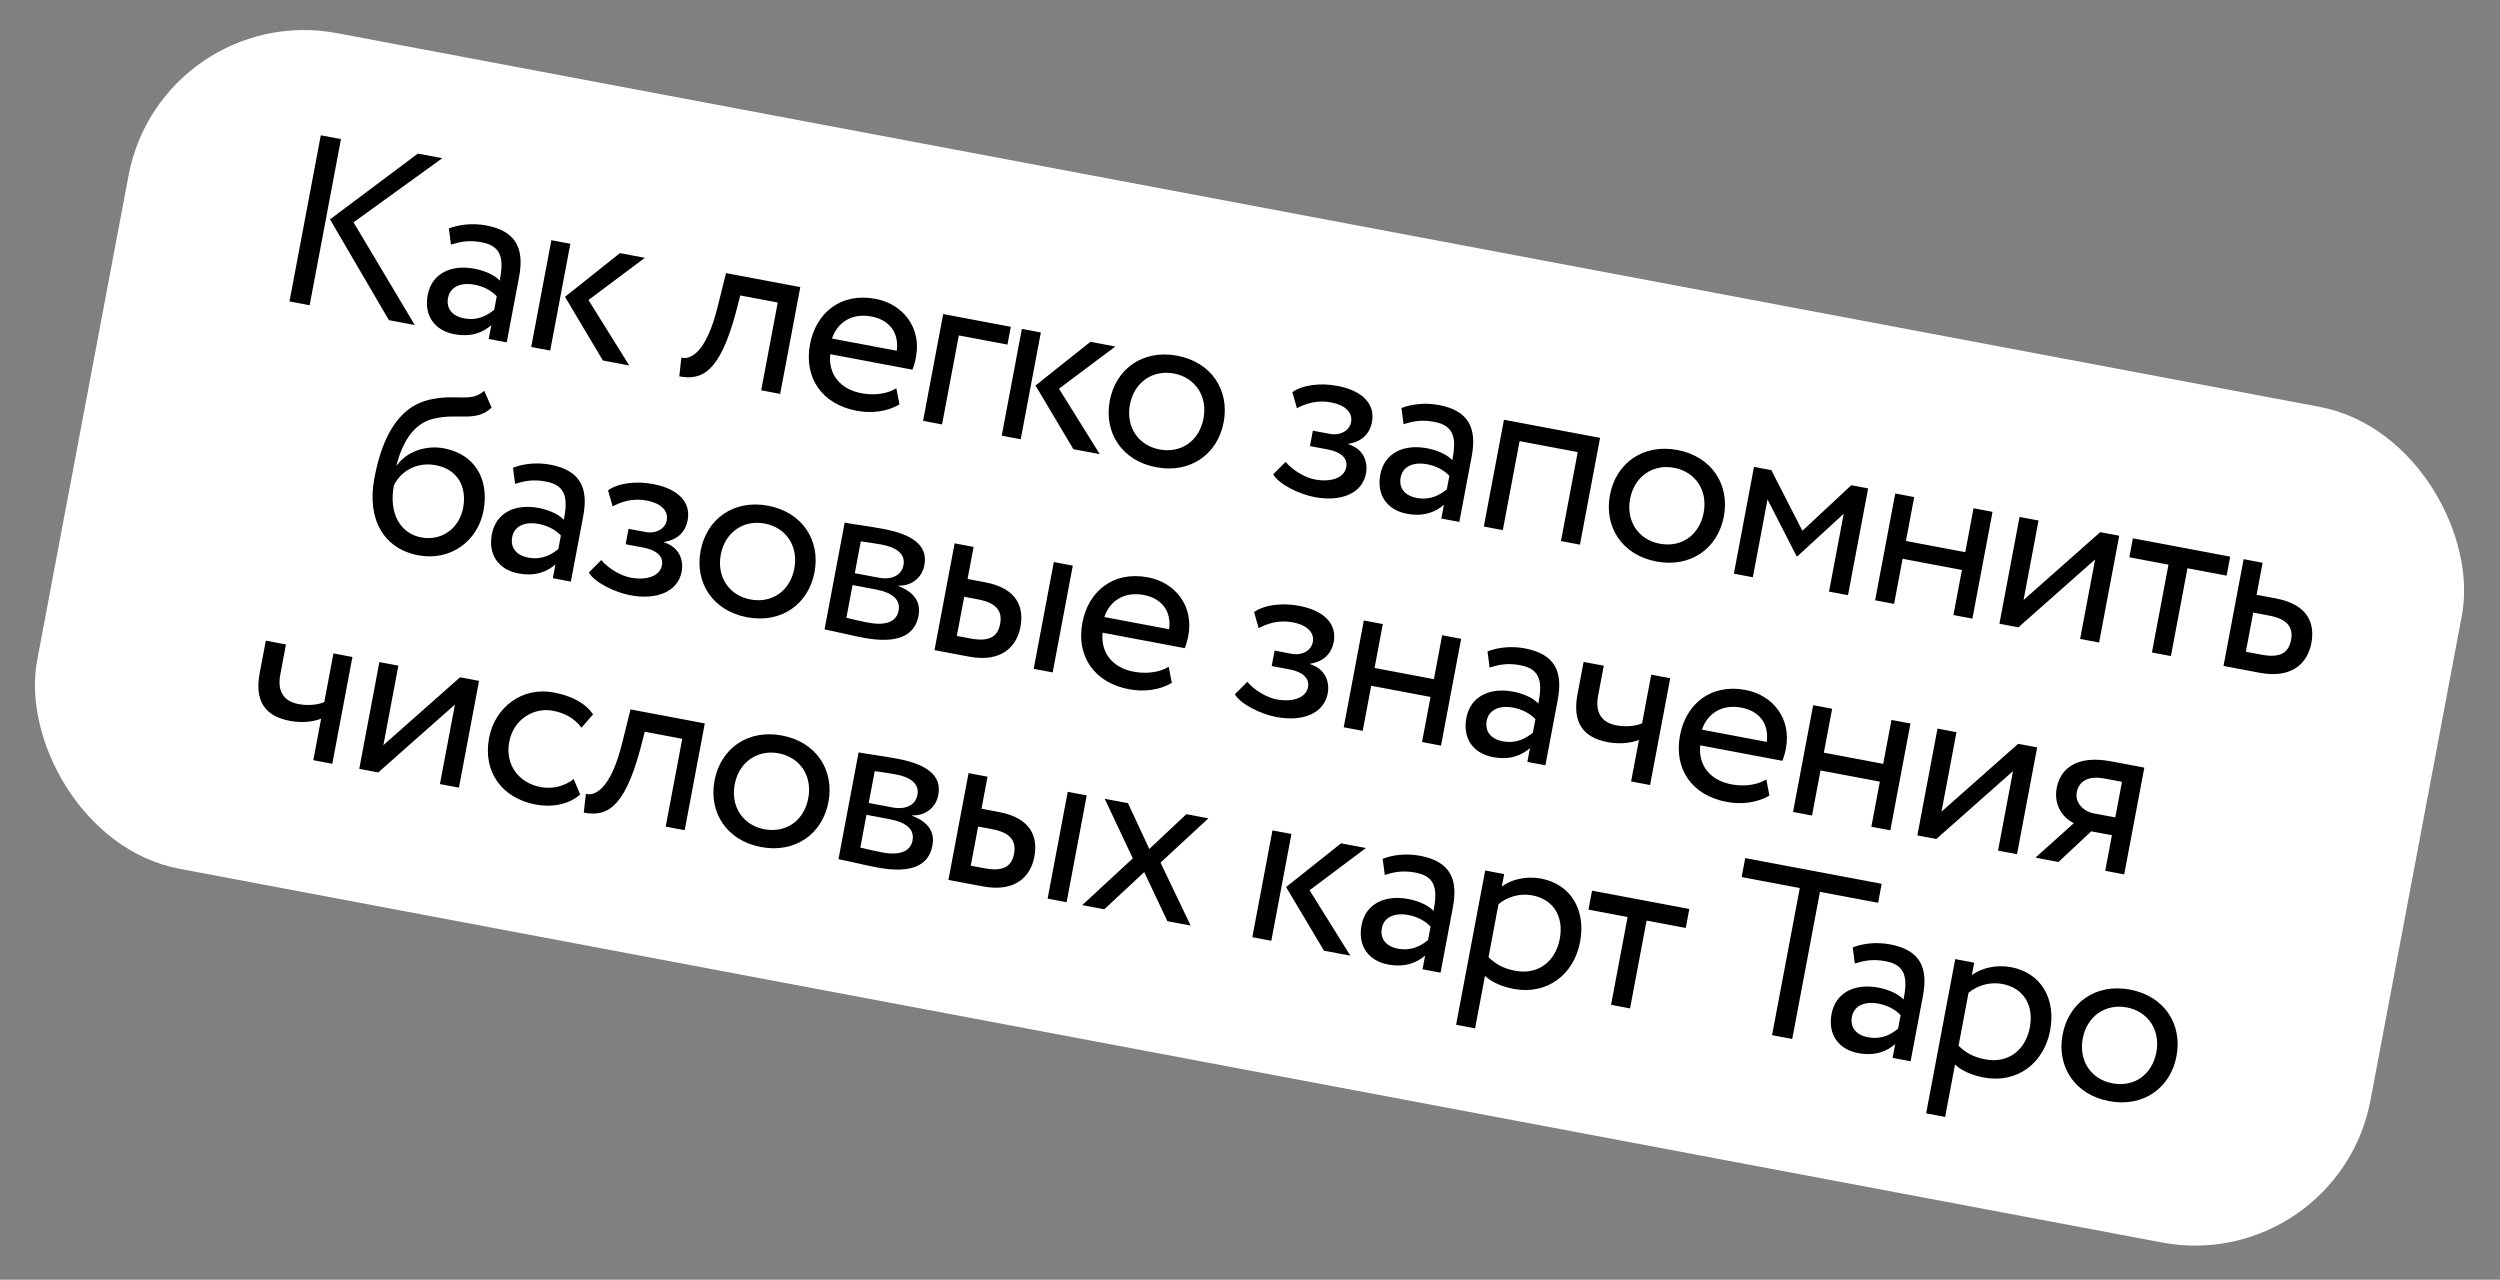
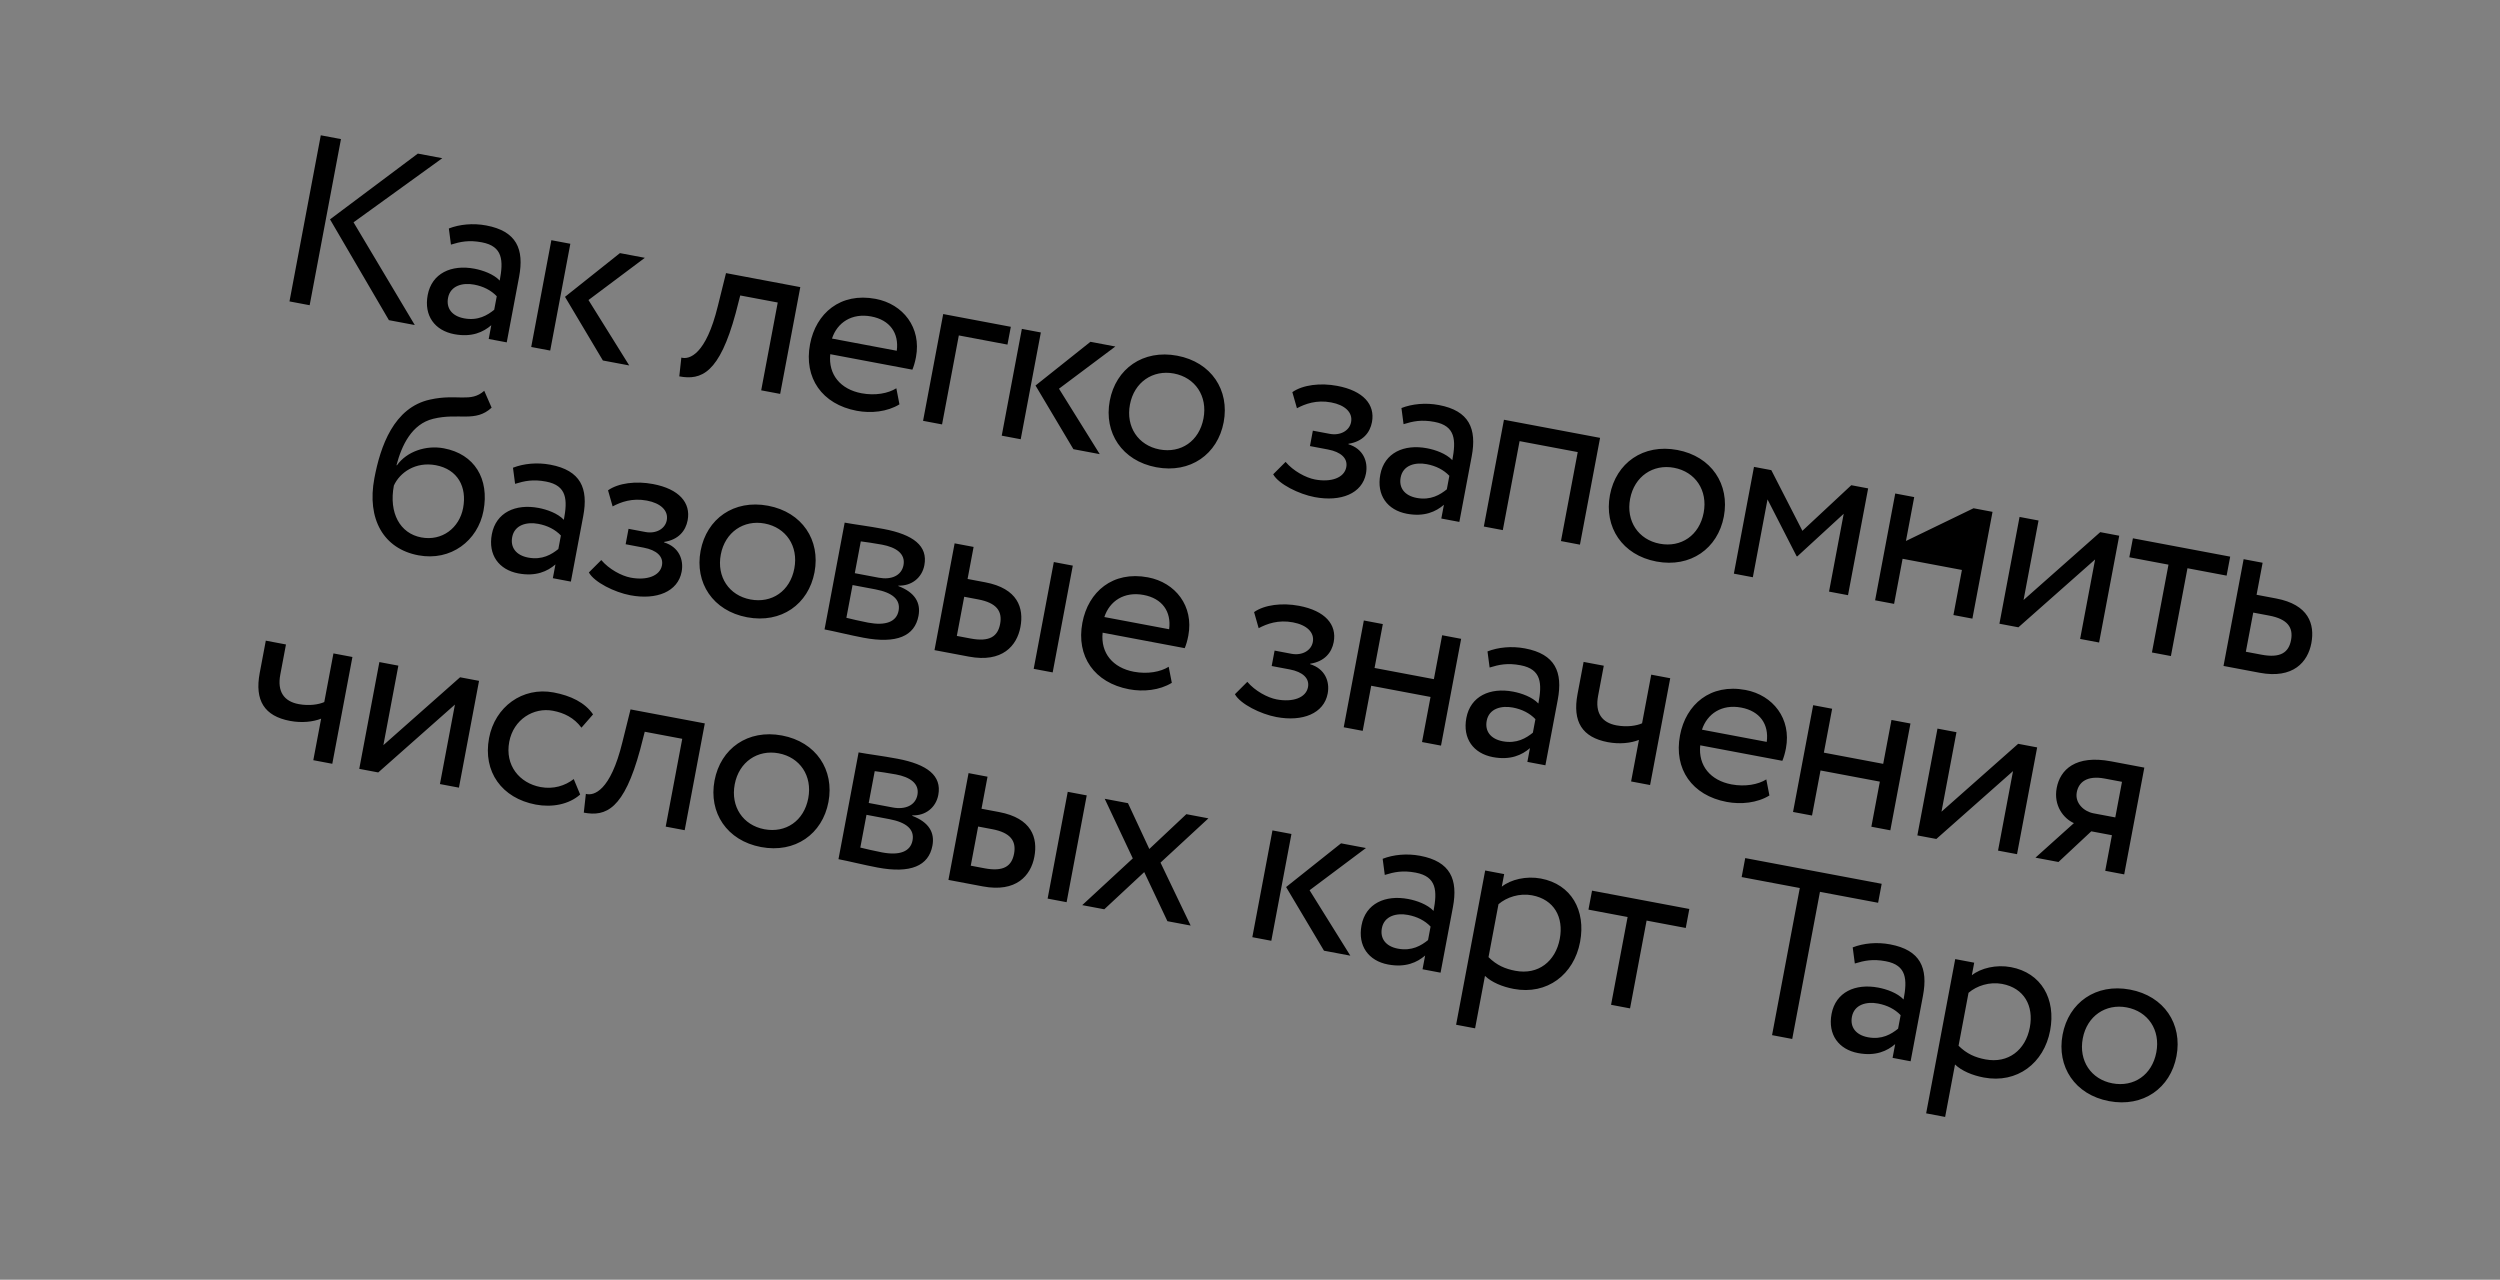
<svg xmlns="http://www.w3.org/2000/svg" width="168" height="86" viewBox="0 0 168 86" fill="none">
  <rect x="0" y="0" width="168" height="86" fill="#808080" stroke="none" />
-   <rect x="10.86" y="0.006" width="159.563" height="57.144" rx="12" transform="rotate(10.675 10.86 0.006)" fill="white" />
-   <path d="M29.722 10.631L23.758 14.94L27.873 21.842L26.135 21.515L22.177 14.741L28.08 10.321L29.722 10.631ZM19.453 20.255L21.557 9.092L22.913 9.347L20.809 20.511L19.453 20.255ZM30.304 16.438L30.162 15.354C30.875 15.076 31.784 14.983 32.677 15.151C34.718 15.536 35.234 16.74 34.883 18.605L34.053 23.007L32.841 22.779L33.015 21.854C32.483 22.315 31.704 22.68 30.524 22.457C29.216 22.211 28.479 21.213 28.741 19.826C29.017 18.359 30.335 17.765 31.882 18.056C32.44 18.162 33.168 18.415 33.581 18.855C33.833 17.516 33.8 16.552 32.381 16.284C31.504 16.119 30.935 16.243 30.304 16.438ZM31.186 21.393C32.127 21.571 32.763 21.178 33.211 20.817L33.382 19.908C32.996 19.505 32.484 19.243 31.862 19.126C31.096 18.982 30.265 19.188 30.108 20.018C29.979 20.703 30.357 21.237 31.186 21.393ZM43.334 17.325L39.546 20.162L42.284 24.558L40.514 24.225L37.968 19.947L41.66 17.009L43.334 17.325ZM35.698 23.317L37.051 16.141L38.327 16.381L36.974 23.558L35.698 23.317ZM51.152 26.23L52.264 20.329L49.744 19.855L49.436 21.051C48.347 25.074 47.131 25.571 45.648 25.292L45.786 24.03C46.32 24.18 47.44 23.846 48.24 20.562L48.788 18.353L53.78 19.294L52.427 26.47L51.152 26.23ZM60.234 26.092L60.443 27.172C59.621 27.678 58.528 27.785 57.571 27.605C55.243 27.166 54.007 25.398 54.434 23.133C54.828 21.044 56.48 19.638 58.84 20.083C60.69 20.431 61.927 22.019 61.554 23.996C61.488 24.347 61.402 24.628 61.312 24.842L55.794 23.802C55.65 25.179 56.489 26.163 57.892 26.427C58.817 26.601 59.69 26.436 60.234 26.092ZM58.551 21.267C57.243 21.02 56.261 21.677 55.91 22.751L60.263 23.571C60.422 22.379 59.795 21.501 58.551 21.267ZM62.03 28.28L63.383 21.104L67.927 21.961L67.702 23.157L64.433 22.541L63.306 28.521L62.03 28.28ZM74.952 23.285L71.164 26.121L73.903 30.518L72.132 30.185L69.587 25.907L73.278 22.969L74.952 23.285ZM67.316 29.277L68.669 22.101L69.945 22.341L68.592 29.517L67.316 29.277ZM74.576 26.93C74.982 24.777 76.813 23.471 79.11 23.903C81.406 24.336 82.637 26.22 82.231 28.372C81.825 30.525 79.993 31.831 77.697 31.399C75.401 30.966 74.17 29.082 74.576 26.93ZM75.932 27.185C75.649 28.684 76.487 29.932 77.922 30.203C79.358 30.473 80.587 29.648 80.875 28.117C81.158 26.618 80.32 25.37 78.884 25.099C77.481 24.835 76.217 25.67 75.932 27.185ZM88.341 33.405C87.288 33.206 85.928 32.537 85.558 31.873L86.392 31.039C86.905 31.648 87.744 32.103 88.366 32.221C89.45 32.425 90.335 32.113 90.47 31.395C90.581 30.805 90.118 30.371 89.241 30.206L88.029 29.977L88.224 28.941L89.356 29.154C90.074 29.289 90.685 28.942 90.793 28.368C90.916 27.714 90.382 27.217 89.457 27.043C88.469 26.856 87.705 27.142 87.154 27.434L86.846 26.352C87.55 25.858 88.733 25.717 89.865 25.931C91.619 26.261 92.419 27.188 92.196 28.368C92.064 29.07 91.587 29.674 90.618 29.821L90.612 29.853C91.596 30.154 91.949 30.997 91.792 31.826C91.54 33.166 90.111 33.739 88.341 33.405ZM94.319 28.504L94.177 27.42C94.89 27.142 95.799 27.049 96.692 27.218C98.733 27.602 99.25 28.806 98.898 30.672L98.068 35.073L96.856 34.845L97.031 33.92C96.498 34.381 95.719 34.746 94.539 34.524C93.231 34.277 92.494 33.279 92.756 31.892C93.032 30.425 94.35 29.831 95.897 30.123C96.455 30.228 97.183 30.481 97.596 30.922C97.848 29.582 97.815 28.618 96.396 28.351C95.519 28.185 94.951 28.309 94.319 28.504ZM95.202 33.46C96.143 33.637 96.778 33.245 97.226 32.883L97.397 31.974C97.011 31.571 96.499 31.309 95.877 31.192C95.111 31.048 94.28 31.255 94.124 32.084C93.994 32.77 94.373 33.303 95.202 33.46ZM104.896 36.36L106.023 30.38L102.116 29.644L100.989 35.624L99.713 35.383L101.066 28.207L107.525 29.424L106.172 36.601L104.896 36.36ZM108.188 33.265C108.594 31.112 110.425 29.806 112.722 30.239C115.018 30.672 116.248 32.555 115.843 34.708C115.437 36.861 113.605 38.167 111.309 37.734C109.012 37.301 107.782 35.418 108.188 33.265ZM109.543 33.521C109.261 35.02 110.099 36.267 111.534 36.538C112.969 36.809 114.198 35.983 114.487 34.452C114.77 32.953 113.931 31.705 112.496 31.435C111.093 31.17 109.829 32.006 109.543 33.521ZM116.516 38.55L117.868 31.374L119.032 31.593L121.121 35.67L124.407 32.606L125.539 32.82L124.186 39.996L122.911 39.756L123.897 34.525L120.78 37.389L120.733 37.38L118.777 33.56L117.791 38.791L116.516 38.55ZM131.27 41.331L131.841 38.301L127.854 37.55L127.283 40.58L126.007 40.34L127.36 33.163L128.635 33.404L128.079 36.354L132.066 37.105L132.622 34.155L133.898 34.396L132.545 41.572L131.27 41.331ZM135.637 42.155L134.361 41.914L135.714 34.738L136.99 34.978L135.983 40.321L141.136 35.76L142.412 36L141.059 43.177L139.784 42.936L140.791 37.594L135.637 42.155ZM143.09 37.449L143.331 36.174L149.869 37.406L149.629 38.682L146.998 38.186L145.885 44.086L144.61 43.846L145.722 37.945L143.09 37.449ZM149.42 44.752L150.772 37.576L152.048 37.817L151.642 39.969L152.95 40.216C155.151 40.631 155.563 41.947 155.323 43.223C155.085 44.483 154.108 45.636 151.844 45.209L149.42 44.752ZM152.485 41.367L151.417 41.166L150.921 43.797L151.973 43.995C153.233 44.233 153.799 43.861 153.958 43.015C154.12 42.154 153.713 41.599 152.485 41.367ZM32.541 26.261L33.037 27.395C31.938 28.41 30.829 27.722 29.114 28.142C27.661 28.495 26.992 29.938 26.644 31.26L26.676 31.266C27.328 30.348 28.618 29.898 29.83 30.127C31.888 30.514 32.896 32.174 32.49 34.327C32.111 36.336 30.297 37.728 28.112 37.316C25.784 36.878 24.638 34.895 25.158 32.136C25.558 30.015 26.452 27.376 28.912 26.849C30.722 26.447 31.627 27.08 32.541 26.261ZM26.468 32.63C26.12 34.48 26.886 35.847 28.305 36.114C29.709 36.379 30.87 35.475 31.122 34.135C31.387 32.732 30.769 31.542 29.286 31.262C27.93 31.007 26.866 31.748 26.468 32.63ZM34.614 32.514L34.472 31.431C35.185 31.152 36.094 31.059 36.987 31.228C39.028 31.613 39.545 32.816 39.193 34.682L38.363 39.084L37.151 38.855L37.326 37.93C36.793 38.391 36.014 38.756 34.834 38.534C33.526 38.287 32.789 37.29 33.051 35.902C33.328 34.435 34.645 33.841 36.192 34.133C36.75 34.238 37.478 34.491 37.891 34.932C38.143 33.593 38.11 32.629 36.691 32.361C35.814 32.196 35.246 32.32 34.614 32.514ZM35.497 37.47C36.438 37.647 37.073 37.255 37.521 36.894L37.692 35.985C37.306 35.581 36.794 35.32 36.172 35.203C35.406 35.058 34.575 35.265 34.419 36.094C34.289 36.78 34.668 37.314 35.497 37.47ZM42.354 40.001C41.302 39.803 39.942 39.133 39.572 38.469L40.406 37.636C40.919 38.244 41.758 38.7 42.38 38.817C43.464 39.021 44.348 38.709 44.484 37.991C44.595 37.401 44.132 36.967 43.255 36.802L42.043 36.573L42.238 35.537L43.37 35.75C44.088 35.886 44.698 35.538 44.807 34.964C44.93 34.31 44.396 33.813 43.471 33.639C42.482 33.453 41.718 33.738 41.168 34.031L40.86 32.949C41.564 32.454 42.747 32.313 43.879 32.527C45.633 32.857 46.433 33.784 46.21 34.964C46.078 35.666 45.601 36.27 44.632 36.417L44.626 36.449C45.609 36.75 45.962 37.593 45.806 38.422C45.554 39.762 44.125 40.335 42.354 40.001ZM47.081 37.011C47.487 34.858 49.319 33.552 51.615 33.985C53.911 34.418 55.142 36.301 54.736 38.454C54.33 40.607 52.499 41.913 50.202 41.48C47.906 41.047 46.675 39.164 47.081 37.011ZM48.437 37.267C48.154 38.766 48.992 40.014 50.428 40.284C51.863 40.555 53.092 39.73 53.38 38.199C53.663 36.7 52.825 35.452 51.389 35.181C49.986 34.916 48.722 35.752 48.437 37.267ZM55.409 42.297L56.762 35.12C57.384 35.237 58.337 35.351 59.373 35.546C61.383 35.925 62.362 36.688 62.118 37.98C61.959 38.825 61.259 39.386 60.373 39.352L60.367 39.383C61.477 39.807 61.892 40.496 61.723 41.389C61.468 42.745 60.261 43.277 58.028 42.856C57.135 42.688 56.063 42.42 55.409 42.297ZM58.823 39.604L57.292 39.316L56.877 41.516C57.257 41.605 57.761 41.733 58.335 41.841C59.516 42.063 60.245 41.788 60.386 41.038C60.527 40.289 59.971 39.821 58.823 39.604ZM59.273 36.601C58.699 36.493 58.167 36.425 57.845 36.381L57.442 38.518L59.053 38.822C59.898 38.981 60.582 38.681 60.715 37.979C60.862 37.198 60.198 36.775 59.273 36.601ZM62.798 43.689L64.151 36.513L65.426 36.753L65.021 38.906L66.201 39.129C68.401 39.544 68.814 40.86 68.573 42.136C68.336 43.395 67.359 44.549 65.11 44.125L62.798 43.689ZM69.464 44.946L70.817 37.769L72.092 38.01L70.74 45.186L69.464 44.946ZM65.736 40.28L64.795 40.102L64.299 42.734L65.224 42.908C66.5 43.148 67.05 42.773 67.209 41.928C67.371 41.067 66.964 40.511 65.736 40.28ZM78.536 44.806L78.746 45.886C77.924 46.392 76.83 46.499 75.873 46.319C73.545 45.88 72.309 44.111 72.736 41.847C73.13 39.758 74.782 38.352 77.142 38.797C78.992 39.145 80.229 40.733 79.856 42.71C79.79 43.061 79.704 43.342 79.614 43.556L74.097 42.516C73.953 43.893 74.791 44.877 76.194 45.141C77.119 45.315 77.993 45.15 78.536 44.806ZM76.853 39.981C75.546 39.734 74.563 40.391 74.212 41.465L78.566 42.285C78.724 41.093 78.097 40.215 76.853 39.981ZM85.769 48.184C84.716 47.986 83.356 47.317 82.986 46.652L83.82 45.819C84.333 46.427 85.172 46.883 85.794 47C86.878 47.204 87.763 46.892 87.898 46.175C88.009 45.584 87.546 45.15 86.669 44.985L85.457 44.757L85.653 43.72L86.785 43.934C87.502 44.069 88.113 43.721 88.221 43.147C88.344 42.493 87.811 41.996 86.886 41.822C85.897 41.636 85.133 41.921 84.582 42.214L84.274 41.132C84.979 40.637 86.161 40.497 87.293 40.71C89.048 41.041 89.847 41.968 89.625 43.148C89.493 43.849 89.015 44.453 88.046 44.601L88.04 44.633C89.024 44.934 89.377 45.776 89.221 46.605C88.968 47.945 87.539 48.518 85.769 48.184ZM95.56 49.865L96.132 46.835L92.145 46.083L91.574 49.113L90.298 48.873L91.65 41.696L92.926 41.937L92.37 44.887L96.357 45.639L96.913 42.688L98.189 42.929L96.836 50.105L95.56 49.865ZM100.102 44.858L99.96 43.775C100.673 43.496 101.582 43.403 102.475 43.572C104.516 43.956 105.032 45.16 104.681 47.026L103.851 51.427L102.639 51.199L102.813 50.274C102.281 50.735 101.502 51.1 100.322 50.878C99.014 50.631 98.277 49.634 98.539 48.246C98.815 46.779 100.133 46.185 101.68 46.477C102.238 46.582 102.966 46.835 103.379 47.276C103.631 45.936 103.598 44.972 102.179 44.705C101.302 44.539 100.733 44.663 100.102 44.858ZM100.985 49.814C101.925 49.991 102.561 49.599 103.009 49.237L103.18 48.328C102.794 47.925 102.282 47.664 101.66 47.546C100.894 47.402 100.063 47.609 99.906 48.438C99.777 49.124 100.155 49.657 100.985 49.814ZM112.239 45.577L110.886 52.754L109.61 52.513L110.137 49.722C109.601 49.935 108.841 50.023 108.044 49.873C106.322 49.548 105.661 48.499 106.009 46.649L106.418 44.48L107.774 44.736L107.392 46.761C107.176 47.909 107.647 48.559 108.62 48.743C109.338 48.878 109.986 48.769 110.347 48.606L110.963 45.337L112.239 45.577ZM118.696 52.376L118.905 53.456C118.083 53.962 116.99 54.069 116.033 53.889C113.705 53.45 112.469 51.681 112.896 49.417C113.29 47.328 114.942 45.922 117.302 46.366C119.152 46.715 120.389 48.302 120.016 50.28C119.95 50.631 119.864 50.912 119.774 51.126L114.256 50.086C114.112 51.462 114.951 52.446 116.354 52.711C117.279 52.885 118.152 52.719 118.696 52.376ZM117.013 47.55C115.705 47.304 114.723 47.961 114.372 49.034L118.725 49.855C118.884 48.663 118.257 47.785 117.013 47.55ZM125.755 55.556L126.326 52.526L122.339 51.775L121.768 54.804L120.492 54.564L121.845 47.388L123.12 47.628L122.564 50.578L126.551 51.33L127.107 48.38L128.383 48.62L127.03 55.797L125.755 55.556ZM130.122 56.379L128.846 56.139L130.199 48.962L131.475 49.203L130.468 54.545L135.621 49.984L136.897 50.225L135.544 57.401L134.268 57.161L135.275 51.818L130.122 56.379ZM141.866 51.162L144.099 51.583L142.746 58.759L141.471 58.518L141.921 56.126L140.534 55.865L138.329 57.926L136.782 57.635L139.366 55.314C138.666 55.001 137.988 54.13 138.21 52.95C138.442 51.722 139.474 50.711 141.866 51.162ZM139.56 53.237C139.421 53.971 140.042 54.533 140.68 54.654L142.147 54.93L142.598 52.538L141.434 52.319C140.238 52.093 139.686 52.567 139.56 53.237ZM23.683 44.149L22.33 51.326L21.054 51.085L21.58 48.294C21.045 48.507 20.285 48.595 19.488 48.445C17.765 48.12 17.104 47.071 17.453 45.221L17.862 43.052L19.217 43.308L18.836 45.333C18.619 46.481 19.091 47.132 20.064 47.315C20.782 47.45 21.43 47.341 21.791 47.178L22.407 43.909L23.683 44.149ZM25.418 51.908L24.142 51.667L25.494 44.491L26.77 44.731L25.763 50.074L30.917 45.513L32.192 45.753L30.84 52.93L29.564 52.689L30.571 47.347L25.418 51.908ZM38.555 52.353L38.987 53.392C38.233 54.059 37.103 54.275 36.002 54.068C33.722 53.638 32.439 51.86 32.865 49.596C33.259 47.507 35.103 46.137 37.208 46.533C38.356 46.75 39.31 47.21 39.853 48.007L39.074 48.9C38.573 48.228 37.907 47.904 37.158 47.763C35.866 47.519 34.507 48.336 34.221 49.851C33.923 51.43 34.904 52.622 36.324 52.89C37.185 53.052 37.974 52.805 38.555 52.353ZM44.735 55.549L45.847 49.648L43.327 49.173L43.019 50.37C41.931 54.393 40.714 54.89 39.231 54.61L39.37 53.348C39.903 53.498 41.023 53.164 41.823 49.881L42.372 47.672L47.363 48.613L46.011 55.789L44.735 55.549ZM48.017 52.452C48.423 50.299 50.254 48.993 52.551 49.425C54.847 49.858 56.078 51.742 55.672 53.895C55.266 56.047 53.434 57.354 51.138 56.921C48.842 56.488 47.611 54.605 48.017 52.452ZM49.373 52.707C49.09 54.206 49.928 55.454 51.364 55.725C52.799 55.995 54.028 55.17 54.316 53.639C54.599 52.14 53.761 50.892 52.325 50.622C50.922 50.357 49.658 51.192 49.373 52.707ZM56.345 57.737L57.698 50.561C58.319 50.678 59.273 50.792 60.309 50.987C62.318 51.366 63.298 52.128 63.054 53.42C62.895 54.265 62.194 54.827 61.309 54.792L61.303 54.824C62.412 55.248 62.827 55.937 62.659 56.83C62.404 58.185 61.197 58.718 58.964 58.297C58.071 58.129 56.999 57.86 56.345 57.737ZM59.759 55.045L58.228 54.756L57.813 56.957C58.193 57.045 58.697 57.173 59.271 57.281C60.451 57.504 61.18 57.228 61.322 56.479C61.463 55.729 60.907 55.261 59.759 55.045ZM60.209 52.042C59.635 51.933 59.103 51.866 58.781 51.822L58.378 53.959L59.989 54.262C60.834 54.422 61.518 54.121 61.651 53.42C61.798 52.638 61.134 52.216 60.209 52.042ZM63.734 59.13L65.087 51.953L66.362 52.194L65.957 54.347L67.137 54.569C69.337 54.984 69.75 56.3 69.509 57.576C69.272 58.836 68.295 59.989 66.046 59.566L63.734 59.13ZM70.4 60.386L71.752 53.21L73.028 53.45L71.676 60.627L70.4 60.386ZM66.672 55.72L65.731 55.543L65.235 58.174L66.16 58.349C67.436 58.589 67.985 58.214 68.145 57.369C68.307 56.507 67.9 55.952 66.672 55.72ZM81.206 54.992L77.986 57.968L80.013 62.198L78.45 61.904L76.892 58.605L74.208 61.104L72.725 60.825L76.124 57.684L74.237 53.678L75.8 53.973L77.234 57.051L79.723 54.712L81.206 54.992ZM91.792 56.987L88.004 59.824L90.743 64.221L88.972 63.887L86.426 59.609L90.118 56.672L91.792 56.987ZM84.156 62.979L85.509 55.803L86.785 56.043L85.432 63.22L84.156 62.979ZM93.057 58.795L92.915 57.711C93.628 57.432 94.537 57.34 95.43 57.508C97.471 57.893 97.988 59.096 97.636 60.962L96.806 65.364L95.594 65.135L95.769 64.21C95.236 64.671 94.457 65.036 93.277 64.814C91.969 64.567 91.232 63.57 91.494 62.182C91.77 60.715 93.088 60.121 94.635 60.413C95.193 60.518 95.921 60.771 96.334 61.212C96.586 59.873 96.553 58.909 95.134 58.641C94.257 58.476 93.689 58.6 93.057 58.795ZM93.94 63.75C94.881 63.927 95.516 63.535 95.964 63.174L96.135 62.265C95.749 61.862 95.237 61.6 94.615 61.483C93.849 61.338 93.018 61.545 92.862 62.374C92.732 63.06 93.111 63.594 93.94 63.75ZM97.85 68.863L99.804 58.497L101.08 58.738L100.92 59.583C101.523 59.102 102.561 58.852 103.55 59.038C105.591 59.423 106.581 61.179 106.181 63.3C105.77 65.484 103.971 66.879 101.722 66.455C100.957 66.311 100.237 66.01 99.79 65.579L99.126 69.104L97.85 68.863ZM102.957 60.165C102.112 60.006 101.25 60.289 100.698 60.763L100.028 64.32C100.584 64.87 101.15 65.109 101.836 65.238C103.367 65.527 104.531 64.607 104.817 63.092C105.09 61.641 104.441 60.445 102.957 60.165ZM106.744 61.127L106.985 59.851L113.523 61.083L113.283 62.359L110.651 61.863L109.539 67.764L108.263 67.523L109.375 61.623L106.744 61.127ZM117.039 58.939L117.279 57.663L126.449 59.391L126.209 60.667L122.301 59.931L120.438 69.818L119.082 69.562L120.946 59.675L117.039 58.939ZM124.644 64.748L124.502 63.665C125.215 63.386 126.124 63.293 127.017 63.462C129.059 63.846 129.575 65.05 129.223 66.916L128.393 71.318L127.181 71.089L127.356 70.164C126.823 70.625 126.044 70.99 124.864 70.768C123.556 70.521 122.82 69.524 123.081 68.136C123.358 66.669 124.675 66.075 126.222 66.367C126.78 66.472 127.509 66.725 127.921 67.166C128.173 65.826 128.14 64.862 126.721 64.595C125.844 64.43 125.276 64.554 124.644 64.748ZM125.527 69.704C126.468 69.881 127.103 69.489 127.551 69.128L127.723 68.219C127.336 67.816 126.824 67.554 126.202 67.437C125.437 67.292 124.605 67.499 124.449 68.328C124.319 69.014 124.698 69.547 125.527 69.704ZM129.437 74.817L131.391 64.451L132.667 64.692L132.508 65.537C133.11 65.056 134.148 64.806 135.137 64.992C137.178 65.377 138.168 67.132 137.769 69.253C137.357 71.438 135.558 72.833 133.309 72.409C132.544 72.265 131.825 71.964 131.377 71.533L130.713 75.058L129.437 74.817ZM134.545 66.119C133.699 65.96 132.837 66.243 132.285 66.717L131.615 70.273C132.172 70.824 132.738 71.063 133.423 71.192C134.954 71.481 136.118 70.561 136.404 69.046C136.678 67.595 136.028 66.399 134.545 66.119ZM138.606 69.527C139.012 67.374 140.844 66.068 143.14 66.501C145.437 66.934 146.667 68.817 146.261 70.97C145.855 73.123 144.024 74.429 141.727 73.996C139.431 73.563 138.201 71.68 138.606 69.527ZM139.962 69.782C139.679 71.281 140.518 72.529 141.953 72.8C143.388 73.07 144.617 72.245 144.906 70.714C145.188 69.215 144.35 67.967 142.915 67.697C141.511 67.432 140.247 68.267 139.962 69.782Z" fill="black" />
+   <path d="M29.722 10.631L23.758 14.94L27.873 21.842L26.135 21.515L22.177 14.741L28.08 10.321L29.722 10.631ZM19.453 20.255L21.557 9.092L22.913 9.347L20.809 20.511L19.453 20.255ZM30.304 16.438L30.162 15.354C30.875 15.076 31.784 14.983 32.677 15.151C34.718 15.536 35.234 16.74 34.883 18.605L34.053 23.007L32.841 22.779L33.015 21.854C32.483 22.315 31.704 22.68 30.524 22.457C29.216 22.211 28.479 21.213 28.741 19.826C29.017 18.359 30.335 17.765 31.882 18.056C32.44 18.162 33.168 18.415 33.581 18.855C33.833 17.516 33.8 16.552 32.381 16.284C31.504 16.119 30.935 16.243 30.304 16.438ZM31.186 21.393C32.127 21.571 32.763 21.178 33.211 20.817L33.382 19.908C32.996 19.505 32.484 19.243 31.862 19.126C31.096 18.982 30.265 19.188 30.108 20.018C29.979 20.703 30.357 21.237 31.186 21.393ZM43.334 17.325L39.546 20.162L42.284 24.558L40.514 24.225L37.968 19.947L41.66 17.009L43.334 17.325ZM35.698 23.317L37.051 16.141L38.327 16.381L36.974 23.558L35.698 23.317ZM51.152 26.23L52.264 20.329L49.744 19.855L49.436 21.051C48.347 25.074 47.131 25.571 45.648 25.292L45.786 24.03C46.32 24.18 47.44 23.846 48.24 20.562L48.788 18.353L53.78 19.294L52.427 26.47L51.152 26.23ZM60.234 26.092L60.443 27.172C59.621 27.678 58.528 27.785 57.571 27.605C55.243 27.166 54.007 25.398 54.434 23.133C54.828 21.044 56.48 19.638 58.84 20.083C60.69 20.431 61.927 22.019 61.554 23.996C61.488 24.347 61.402 24.628 61.312 24.842L55.794 23.802C55.65 25.179 56.489 26.163 57.892 26.427C58.817 26.601 59.69 26.436 60.234 26.092ZM58.551 21.267C57.243 21.02 56.261 21.677 55.91 22.751L60.263 23.571C60.422 22.379 59.795 21.501 58.551 21.267ZM62.03 28.28L63.383 21.104L67.927 21.961L67.702 23.157L64.433 22.541L63.306 28.521L62.03 28.28ZM74.952 23.285L71.164 26.121L73.903 30.518L72.132 30.185L69.587 25.907L73.278 22.969L74.952 23.285ZM67.316 29.277L68.669 22.101L69.945 22.341L68.592 29.517L67.316 29.277ZM74.576 26.93C74.982 24.777 76.813 23.471 79.11 23.903C81.406 24.336 82.637 26.22 82.231 28.372C81.825 30.525 79.993 31.831 77.697 31.399C75.401 30.966 74.17 29.082 74.576 26.93ZM75.932 27.185C75.649 28.684 76.487 29.932 77.922 30.203C79.358 30.473 80.587 29.648 80.875 28.117C81.158 26.618 80.32 25.37 78.884 25.099C77.481 24.835 76.217 25.67 75.932 27.185ZM88.341 33.405C87.288 33.206 85.928 32.537 85.558 31.873L86.392 31.039C86.905 31.648 87.744 32.103 88.366 32.221C89.45 32.425 90.335 32.113 90.47 31.395C90.581 30.805 90.118 30.371 89.241 30.206L88.029 29.977L88.224 28.941L89.356 29.154C90.074 29.289 90.685 28.942 90.793 28.368C90.916 27.714 90.382 27.217 89.457 27.043C88.469 26.856 87.705 27.142 87.154 27.434L86.846 26.352C87.55 25.858 88.733 25.717 89.865 25.931C91.619 26.261 92.419 27.188 92.196 28.368C92.064 29.07 91.587 29.674 90.618 29.821L90.612 29.853C91.596 30.154 91.949 30.997 91.792 31.826C91.54 33.166 90.111 33.739 88.341 33.405ZM94.319 28.504L94.177 27.42C94.89 27.142 95.799 27.049 96.692 27.218C98.733 27.602 99.25 28.806 98.898 30.672L98.068 35.073L96.856 34.845L97.031 33.92C96.498 34.381 95.719 34.746 94.539 34.524C93.231 34.277 92.494 33.279 92.756 31.892C93.032 30.425 94.35 29.831 95.897 30.123C96.455 30.228 97.183 30.481 97.596 30.922C97.848 29.582 97.815 28.618 96.396 28.351C95.519 28.185 94.951 28.309 94.319 28.504ZM95.202 33.46C96.143 33.637 96.778 33.245 97.226 32.883L97.397 31.974C97.011 31.571 96.499 31.309 95.877 31.192C95.111 31.048 94.28 31.255 94.124 32.084C93.994 32.77 94.373 33.303 95.202 33.46ZM104.896 36.36L106.023 30.38L102.116 29.644L100.989 35.624L99.713 35.383L101.066 28.207L107.525 29.424L106.172 36.601L104.896 36.36ZM108.188 33.265C108.594 31.112 110.425 29.806 112.722 30.239C115.018 30.672 116.248 32.555 115.843 34.708C115.437 36.861 113.605 38.167 111.309 37.734C109.012 37.301 107.782 35.418 108.188 33.265ZM109.543 33.521C109.261 35.02 110.099 36.267 111.534 36.538C112.969 36.809 114.198 35.983 114.487 34.452C114.77 32.953 113.931 31.705 112.496 31.435C111.093 31.17 109.829 32.006 109.543 33.521ZM116.516 38.55L117.868 31.374L119.032 31.593L121.121 35.67L124.407 32.606L125.539 32.82L124.186 39.996L122.911 39.756L123.897 34.525L120.78 37.389L120.733 37.38L118.777 33.56L117.791 38.791L116.516 38.55ZM131.27 41.331L131.841 38.301L127.854 37.55L127.283 40.58L126.007 40.34L127.36 33.163L128.635 33.404L128.079 36.354L132.622 34.155L133.898 34.396L132.545 41.572L131.27 41.331ZM135.637 42.155L134.361 41.914L135.714 34.738L136.99 34.978L135.983 40.321L141.136 35.76L142.412 36L141.059 43.177L139.784 42.936L140.791 37.594L135.637 42.155ZM143.09 37.449L143.331 36.174L149.869 37.406L149.629 38.682L146.998 38.186L145.885 44.086L144.61 43.846L145.722 37.945L143.09 37.449ZM149.42 44.752L150.772 37.576L152.048 37.817L151.642 39.969L152.95 40.216C155.151 40.631 155.563 41.947 155.323 43.223C155.085 44.483 154.108 45.636 151.844 45.209L149.42 44.752ZM152.485 41.367L151.417 41.166L150.921 43.797L151.973 43.995C153.233 44.233 153.799 43.861 153.958 43.015C154.12 42.154 153.713 41.599 152.485 41.367ZM32.541 26.261L33.037 27.395C31.938 28.41 30.829 27.722 29.114 28.142C27.661 28.495 26.992 29.938 26.644 31.26L26.676 31.266C27.328 30.348 28.618 29.898 29.83 30.127C31.888 30.514 32.896 32.174 32.49 34.327C32.111 36.336 30.297 37.728 28.112 37.316C25.784 36.878 24.638 34.895 25.158 32.136C25.558 30.015 26.452 27.376 28.912 26.849C30.722 26.447 31.627 27.08 32.541 26.261ZM26.468 32.63C26.12 34.48 26.886 35.847 28.305 36.114C29.709 36.379 30.87 35.475 31.122 34.135C31.387 32.732 30.769 31.542 29.286 31.262C27.93 31.007 26.866 31.748 26.468 32.63ZM34.614 32.514L34.472 31.431C35.185 31.152 36.094 31.059 36.987 31.228C39.028 31.613 39.545 32.816 39.193 34.682L38.363 39.084L37.151 38.855L37.326 37.93C36.793 38.391 36.014 38.756 34.834 38.534C33.526 38.287 32.789 37.29 33.051 35.902C33.328 34.435 34.645 33.841 36.192 34.133C36.75 34.238 37.478 34.491 37.891 34.932C38.143 33.593 38.11 32.629 36.691 32.361C35.814 32.196 35.246 32.32 34.614 32.514ZM35.497 37.47C36.438 37.647 37.073 37.255 37.521 36.894L37.692 35.985C37.306 35.581 36.794 35.32 36.172 35.203C35.406 35.058 34.575 35.265 34.419 36.094C34.289 36.78 34.668 37.314 35.497 37.47ZM42.354 40.001C41.302 39.803 39.942 39.133 39.572 38.469L40.406 37.636C40.919 38.244 41.758 38.7 42.38 38.817C43.464 39.021 44.348 38.709 44.484 37.991C44.595 37.401 44.132 36.967 43.255 36.802L42.043 36.573L42.238 35.537L43.37 35.75C44.088 35.886 44.698 35.538 44.807 34.964C44.93 34.31 44.396 33.813 43.471 33.639C42.482 33.453 41.718 33.738 41.168 34.031L40.86 32.949C41.564 32.454 42.747 32.313 43.879 32.527C45.633 32.857 46.433 33.784 46.21 34.964C46.078 35.666 45.601 36.27 44.632 36.417L44.626 36.449C45.609 36.75 45.962 37.593 45.806 38.422C45.554 39.762 44.125 40.335 42.354 40.001ZM47.081 37.011C47.487 34.858 49.319 33.552 51.615 33.985C53.911 34.418 55.142 36.301 54.736 38.454C54.33 40.607 52.499 41.913 50.202 41.48C47.906 41.047 46.675 39.164 47.081 37.011ZM48.437 37.267C48.154 38.766 48.992 40.014 50.428 40.284C51.863 40.555 53.092 39.73 53.38 38.199C53.663 36.7 52.825 35.452 51.389 35.181C49.986 34.916 48.722 35.752 48.437 37.267ZM55.409 42.297L56.762 35.12C57.384 35.237 58.337 35.351 59.373 35.546C61.383 35.925 62.362 36.688 62.118 37.98C61.959 38.825 61.259 39.386 60.373 39.352L60.367 39.383C61.477 39.807 61.892 40.496 61.723 41.389C61.468 42.745 60.261 43.277 58.028 42.856C57.135 42.688 56.063 42.42 55.409 42.297ZM58.823 39.604L57.292 39.316L56.877 41.516C57.257 41.605 57.761 41.733 58.335 41.841C59.516 42.063 60.245 41.788 60.386 41.038C60.527 40.289 59.971 39.821 58.823 39.604ZM59.273 36.601C58.699 36.493 58.167 36.425 57.845 36.381L57.442 38.518L59.053 38.822C59.898 38.981 60.582 38.681 60.715 37.979C60.862 37.198 60.198 36.775 59.273 36.601ZM62.798 43.689L64.151 36.513L65.426 36.753L65.021 38.906L66.201 39.129C68.401 39.544 68.814 40.86 68.573 42.136C68.336 43.395 67.359 44.549 65.11 44.125L62.798 43.689ZM69.464 44.946L70.817 37.769L72.092 38.01L70.74 45.186L69.464 44.946ZM65.736 40.28L64.795 40.102L64.299 42.734L65.224 42.908C66.5 43.148 67.05 42.773 67.209 41.928C67.371 41.067 66.964 40.511 65.736 40.28ZM78.536 44.806L78.746 45.886C77.924 46.392 76.83 46.499 75.873 46.319C73.545 45.88 72.309 44.111 72.736 41.847C73.13 39.758 74.782 38.352 77.142 38.797C78.992 39.145 80.229 40.733 79.856 42.71C79.79 43.061 79.704 43.342 79.614 43.556L74.097 42.516C73.953 43.893 74.791 44.877 76.194 45.141C77.119 45.315 77.993 45.15 78.536 44.806ZM76.853 39.981C75.546 39.734 74.563 40.391 74.212 41.465L78.566 42.285C78.724 41.093 78.097 40.215 76.853 39.981ZM85.769 48.184C84.716 47.986 83.356 47.317 82.986 46.652L83.82 45.819C84.333 46.427 85.172 46.883 85.794 47C86.878 47.204 87.763 46.892 87.898 46.175C88.009 45.584 87.546 45.15 86.669 44.985L85.457 44.757L85.653 43.72L86.785 43.934C87.502 44.069 88.113 43.721 88.221 43.147C88.344 42.493 87.811 41.996 86.886 41.822C85.897 41.636 85.133 41.921 84.582 42.214L84.274 41.132C84.979 40.637 86.161 40.497 87.293 40.71C89.048 41.041 89.847 41.968 89.625 43.148C89.493 43.849 89.015 44.453 88.046 44.601L88.04 44.633C89.024 44.934 89.377 45.776 89.221 46.605C88.968 47.945 87.539 48.518 85.769 48.184ZM95.56 49.865L96.132 46.835L92.145 46.083L91.574 49.113L90.298 48.873L91.65 41.696L92.926 41.937L92.37 44.887L96.357 45.639L96.913 42.688L98.189 42.929L96.836 50.105L95.56 49.865ZM100.102 44.858L99.96 43.775C100.673 43.496 101.582 43.403 102.475 43.572C104.516 43.956 105.032 45.16 104.681 47.026L103.851 51.427L102.639 51.199L102.813 50.274C102.281 50.735 101.502 51.1 100.322 50.878C99.014 50.631 98.277 49.634 98.539 48.246C98.815 46.779 100.133 46.185 101.68 46.477C102.238 46.582 102.966 46.835 103.379 47.276C103.631 45.936 103.598 44.972 102.179 44.705C101.302 44.539 100.733 44.663 100.102 44.858ZM100.985 49.814C101.925 49.991 102.561 49.599 103.009 49.237L103.18 48.328C102.794 47.925 102.282 47.664 101.66 47.546C100.894 47.402 100.063 47.609 99.906 48.438C99.777 49.124 100.155 49.657 100.985 49.814ZM112.239 45.577L110.886 52.754L109.61 52.513L110.137 49.722C109.601 49.935 108.841 50.023 108.044 49.873C106.322 49.548 105.661 48.499 106.009 46.649L106.418 44.48L107.774 44.736L107.392 46.761C107.176 47.909 107.647 48.559 108.62 48.743C109.338 48.878 109.986 48.769 110.347 48.606L110.963 45.337L112.239 45.577ZM118.696 52.376L118.905 53.456C118.083 53.962 116.99 54.069 116.033 53.889C113.705 53.45 112.469 51.681 112.896 49.417C113.29 47.328 114.942 45.922 117.302 46.366C119.152 46.715 120.389 48.302 120.016 50.28C119.95 50.631 119.864 50.912 119.774 51.126L114.256 50.086C114.112 51.462 114.951 52.446 116.354 52.711C117.279 52.885 118.152 52.719 118.696 52.376ZM117.013 47.55C115.705 47.304 114.723 47.961 114.372 49.034L118.725 49.855C118.884 48.663 118.257 47.785 117.013 47.55ZM125.755 55.556L126.326 52.526L122.339 51.775L121.768 54.804L120.492 54.564L121.845 47.388L123.12 47.628L122.564 50.578L126.551 51.33L127.107 48.38L128.383 48.62L127.03 55.797L125.755 55.556ZM130.122 56.379L128.846 56.139L130.199 48.962L131.475 49.203L130.468 54.545L135.621 49.984L136.897 50.225L135.544 57.401L134.268 57.161L135.275 51.818L130.122 56.379ZM141.866 51.162L144.099 51.583L142.746 58.759L141.471 58.518L141.921 56.126L140.534 55.865L138.329 57.926L136.782 57.635L139.366 55.314C138.666 55.001 137.988 54.13 138.21 52.95C138.442 51.722 139.474 50.711 141.866 51.162ZM139.56 53.237C139.421 53.971 140.042 54.533 140.68 54.654L142.147 54.93L142.598 52.538L141.434 52.319C140.238 52.093 139.686 52.567 139.56 53.237ZM23.683 44.149L22.33 51.326L21.054 51.085L21.58 48.294C21.045 48.507 20.285 48.595 19.488 48.445C17.765 48.12 17.104 47.071 17.453 45.221L17.862 43.052L19.217 43.308L18.836 45.333C18.619 46.481 19.091 47.132 20.064 47.315C20.782 47.45 21.43 47.341 21.791 47.178L22.407 43.909L23.683 44.149ZM25.418 51.908L24.142 51.667L25.494 44.491L26.77 44.731L25.763 50.074L30.917 45.513L32.192 45.753L30.84 52.93L29.564 52.689L30.571 47.347L25.418 51.908ZM38.555 52.353L38.987 53.392C38.233 54.059 37.103 54.275 36.002 54.068C33.722 53.638 32.439 51.86 32.865 49.596C33.259 47.507 35.103 46.137 37.208 46.533C38.356 46.75 39.31 47.21 39.853 48.007L39.074 48.9C38.573 48.228 37.907 47.904 37.158 47.763C35.866 47.519 34.507 48.336 34.221 49.851C33.923 51.43 34.904 52.622 36.324 52.89C37.185 53.052 37.974 52.805 38.555 52.353ZM44.735 55.549L45.847 49.648L43.327 49.173L43.019 50.37C41.931 54.393 40.714 54.89 39.231 54.61L39.37 53.348C39.903 53.498 41.023 53.164 41.823 49.881L42.372 47.672L47.363 48.613L46.011 55.789L44.735 55.549ZM48.017 52.452C48.423 50.299 50.254 48.993 52.551 49.425C54.847 49.858 56.078 51.742 55.672 53.895C55.266 56.047 53.434 57.354 51.138 56.921C48.842 56.488 47.611 54.605 48.017 52.452ZM49.373 52.707C49.09 54.206 49.928 55.454 51.364 55.725C52.799 55.995 54.028 55.17 54.316 53.639C54.599 52.14 53.761 50.892 52.325 50.622C50.922 50.357 49.658 51.192 49.373 52.707ZM56.345 57.737L57.698 50.561C58.319 50.678 59.273 50.792 60.309 50.987C62.318 51.366 63.298 52.128 63.054 53.42C62.895 54.265 62.194 54.827 61.309 54.792L61.303 54.824C62.412 55.248 62.827 55.937 62.659 56.83C62.404 58.185 61.197 58.718 58.964 58.297C58.071 58.129 56.999 57.86 56.345 57.737ZM59.759 55.045L58.228 54.756L57.813 56.957C58.193 57.045 58.697 57.173 59.271 57.281C60.451 57.504 61.18 57.228 61.322 56.479C61.463 55.729 60.907 55.261 59.759 55.045ZM60.209 52.042C59.635 51.933 59.103 51.866 58.781 51.822L58.378 53.959L59.989 54.262C60.834 54.422 61.518 54.121 61.651 53.42C61.798 52.638 61.134 52.216 60.209 52.042ZM63.734 59.13L65.087 51.953L66.362 52.194L65.957 54.347L67.137 54.569C69.337 54.984 69.75 56.3 69.509 57.576C69.272 58.836 68.295 59.989 66.046 59.566L63.734 59.13ZM70.4 60.386L71.752 53.21L73.028 53.45L71.676 60.627L70.4 60.386ZM66.672 55.72L65.731 55.543L65.235 58.174L66.16 58.349C67.436 58.589 67.985 58.214 68.145 57.369C68.307 56.507 67.9 55.952 66.672 55.72ZM81.206 54.992L77.986 57.968L80.013 62.198L78.45 61.904L76.892 58.605L74.208 61.104L72.725 60.825L76.124 57.684L74.237 53.678L75.8 53.973L77.234 57.051L79.723 54.712L81.206 54.992ZM91.792 56.987L88.004 59.824L90.743 64.221L88.972 63.887L86.426 59.609L90.118 56.672L91.792 56.987ZM84.156 62.979L85.509 55.803L86.785 56.043L85.432 63.22L84.156 62.979ZM93.057 58.795L92.915 57.711C93.628 57.432 94.537 57.34 95.43 57.508C97.471 57.893 97.988 59.096 97.636 60.962L96.806 65.364L95.594 65.135L95.769 64.21C95.236 64.671 94.457 65.036 93.277 64.814C91.969 64.567 91.232 63.57 91.494 62.182C91.77 60.715 93.088 60.121 94.635 60.413C95.193 60.518 95.921 60.771 96.334 61.212C96.586 59.873 96.553 58.909 95.134 58.641C94.257 58.476 93.689 58.6 93.057 58.795ZM93.94 63.75C94.881 63.927 95.516 63.535 95.964 63.174L96.135 62.265C95.749 61.862 95.237 61.6 94.615 61.483C93.849 61.338 93.018 61.545 92.862 62.374C92.732 63.06 93.111 63.594 93.94 63.75ZM97.85 68.863L99.804 58.497L101.08 58.738L100.92 59.583C101.523 59.102 102.561 58.852 103.55 59.038C105.591 59.423 106.581 61.179 106.181 63.3C105.77 65.484 103.971 66.879 101.722 66.455C100.957 66.311 100.237 66.01 99.79 65.579L99.126 69.104L97.85 68.863ZM102.957 60.165C102.112 60.006 101.25 60.289 100.698 60.763L100.028 64.32C100.584 64.87 101.15 65.109 101.836 65.238C103.367 65.527 104.531 64.607 104.817 63.092C105.09 61.641 104.441 60.445 102.957 60.165ZM106.744 61.127L106.985 59.851L113.523 61.083L113.283 62.359L110.651 61.863L109.539 67.764L108.263 67.523L109.375 61.623L106.744 61.127ZM117.039 58.939L117.279 57.663L126.449 59.391L126.209 60.667L122.301 59.931L120.438 69.818L119.082 69.562L120.946 59.675L117.039 58.939ZM124.644 64.748L124.502 63.665C125.215 63.386 126.124 63.293 127.017 63.462C129.059 63.846 129.575 65.05 129.223 66.916L128.393 71.318L127.181 71.089L127.356 70.164C126.823 70.625 126.044 70.99 124.864 70.768C123.556 70.521 122.82 69.524 123.081 68.136C123.358 66.669 124.675 66.075 126.222 66.367C126.78 66.472 127.509 66.725 127.921 67.166C128.173 65.826 128.14 64.862 126.721 64.595C125.844 64.43 125.276 64.554 124.644 64.748ZM125.527 69.704C126.468 69.881 127.103 69.489 127.551 69.128L127.723 68.219C127.336 67.816 126.824 67.554 126.202 67.437C125.437 67.292 124.605 67.499 124.449 68.328C124.319 69.014 124.698 69.547 125.527 69.704ZM129.437 74.817L131.391 64.451L132.667 64.692L132.508 65.537C133.11 65.056 134.148 64.806 135.137 64.992C137.178 65.377 138.168 67.132 137.769 69.253C137.357 71.438 135.558 72.833 133.309 72.409C132.544 72.265 131.825 71.964 131.377 71.533L130.713 75.058L129.437 74.817ZM134.545 66.119C133.699 65.96 132.837 66.243 132.285 66.717L131.615 70.273C132.172 70.824 132.738 71.063 133.423 71.192C134.954 71.481 136.118 70.561 136.404 69.046C136.678 67.595 136.028 66.399 134.545 66.119ZM138.606 69.527C139.012 67.374 140.844 66.068 143.14 66.501C145.437 66.934 146.667 68.817 146.261 70.97C145.855 73.123 144.024 74.429 141.727 73.996C139.431 73.563 138.201 71.68 138.606 69.527ZM139.962 69.782C139.679 71.281 140.518 72.529 141.953 72.8C143.388 73.07 144.617 72.245 144.906 70.714C145.188 69.215 144.35 67.967 142.915 67.697C141.511 67.432 140.247 68.267 139.962 69.782Z" fill="black" />
</svg>